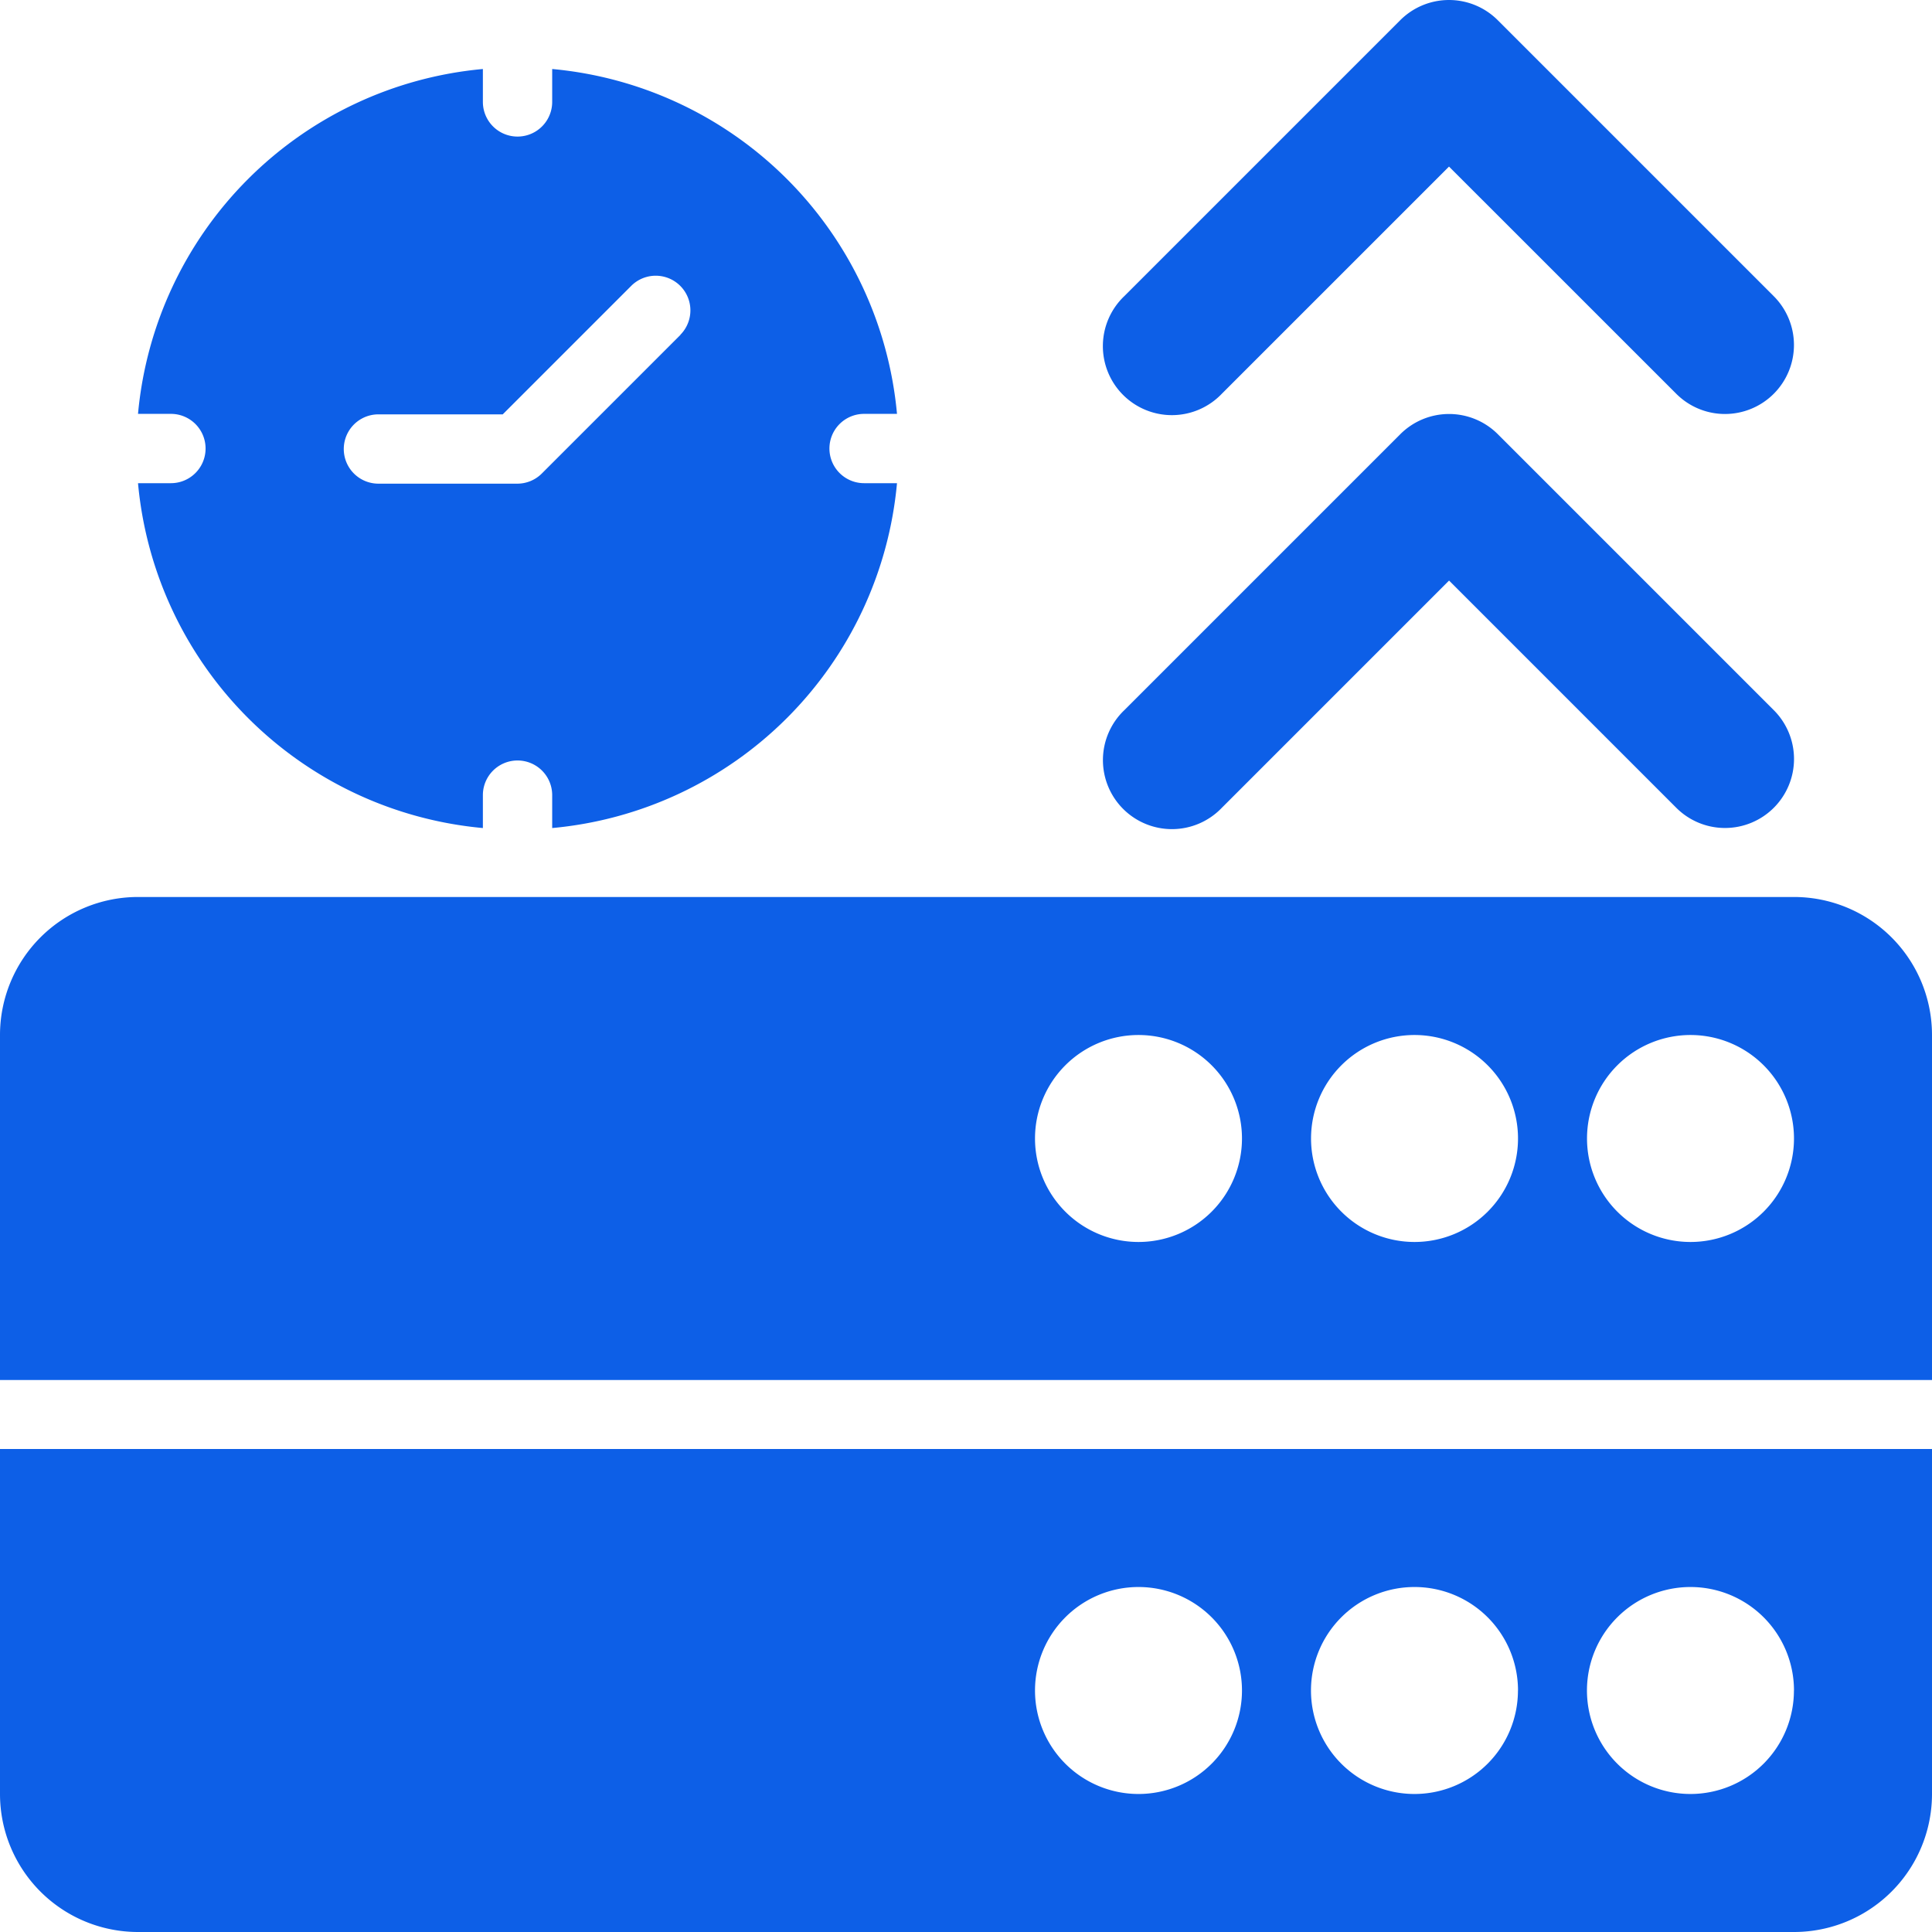
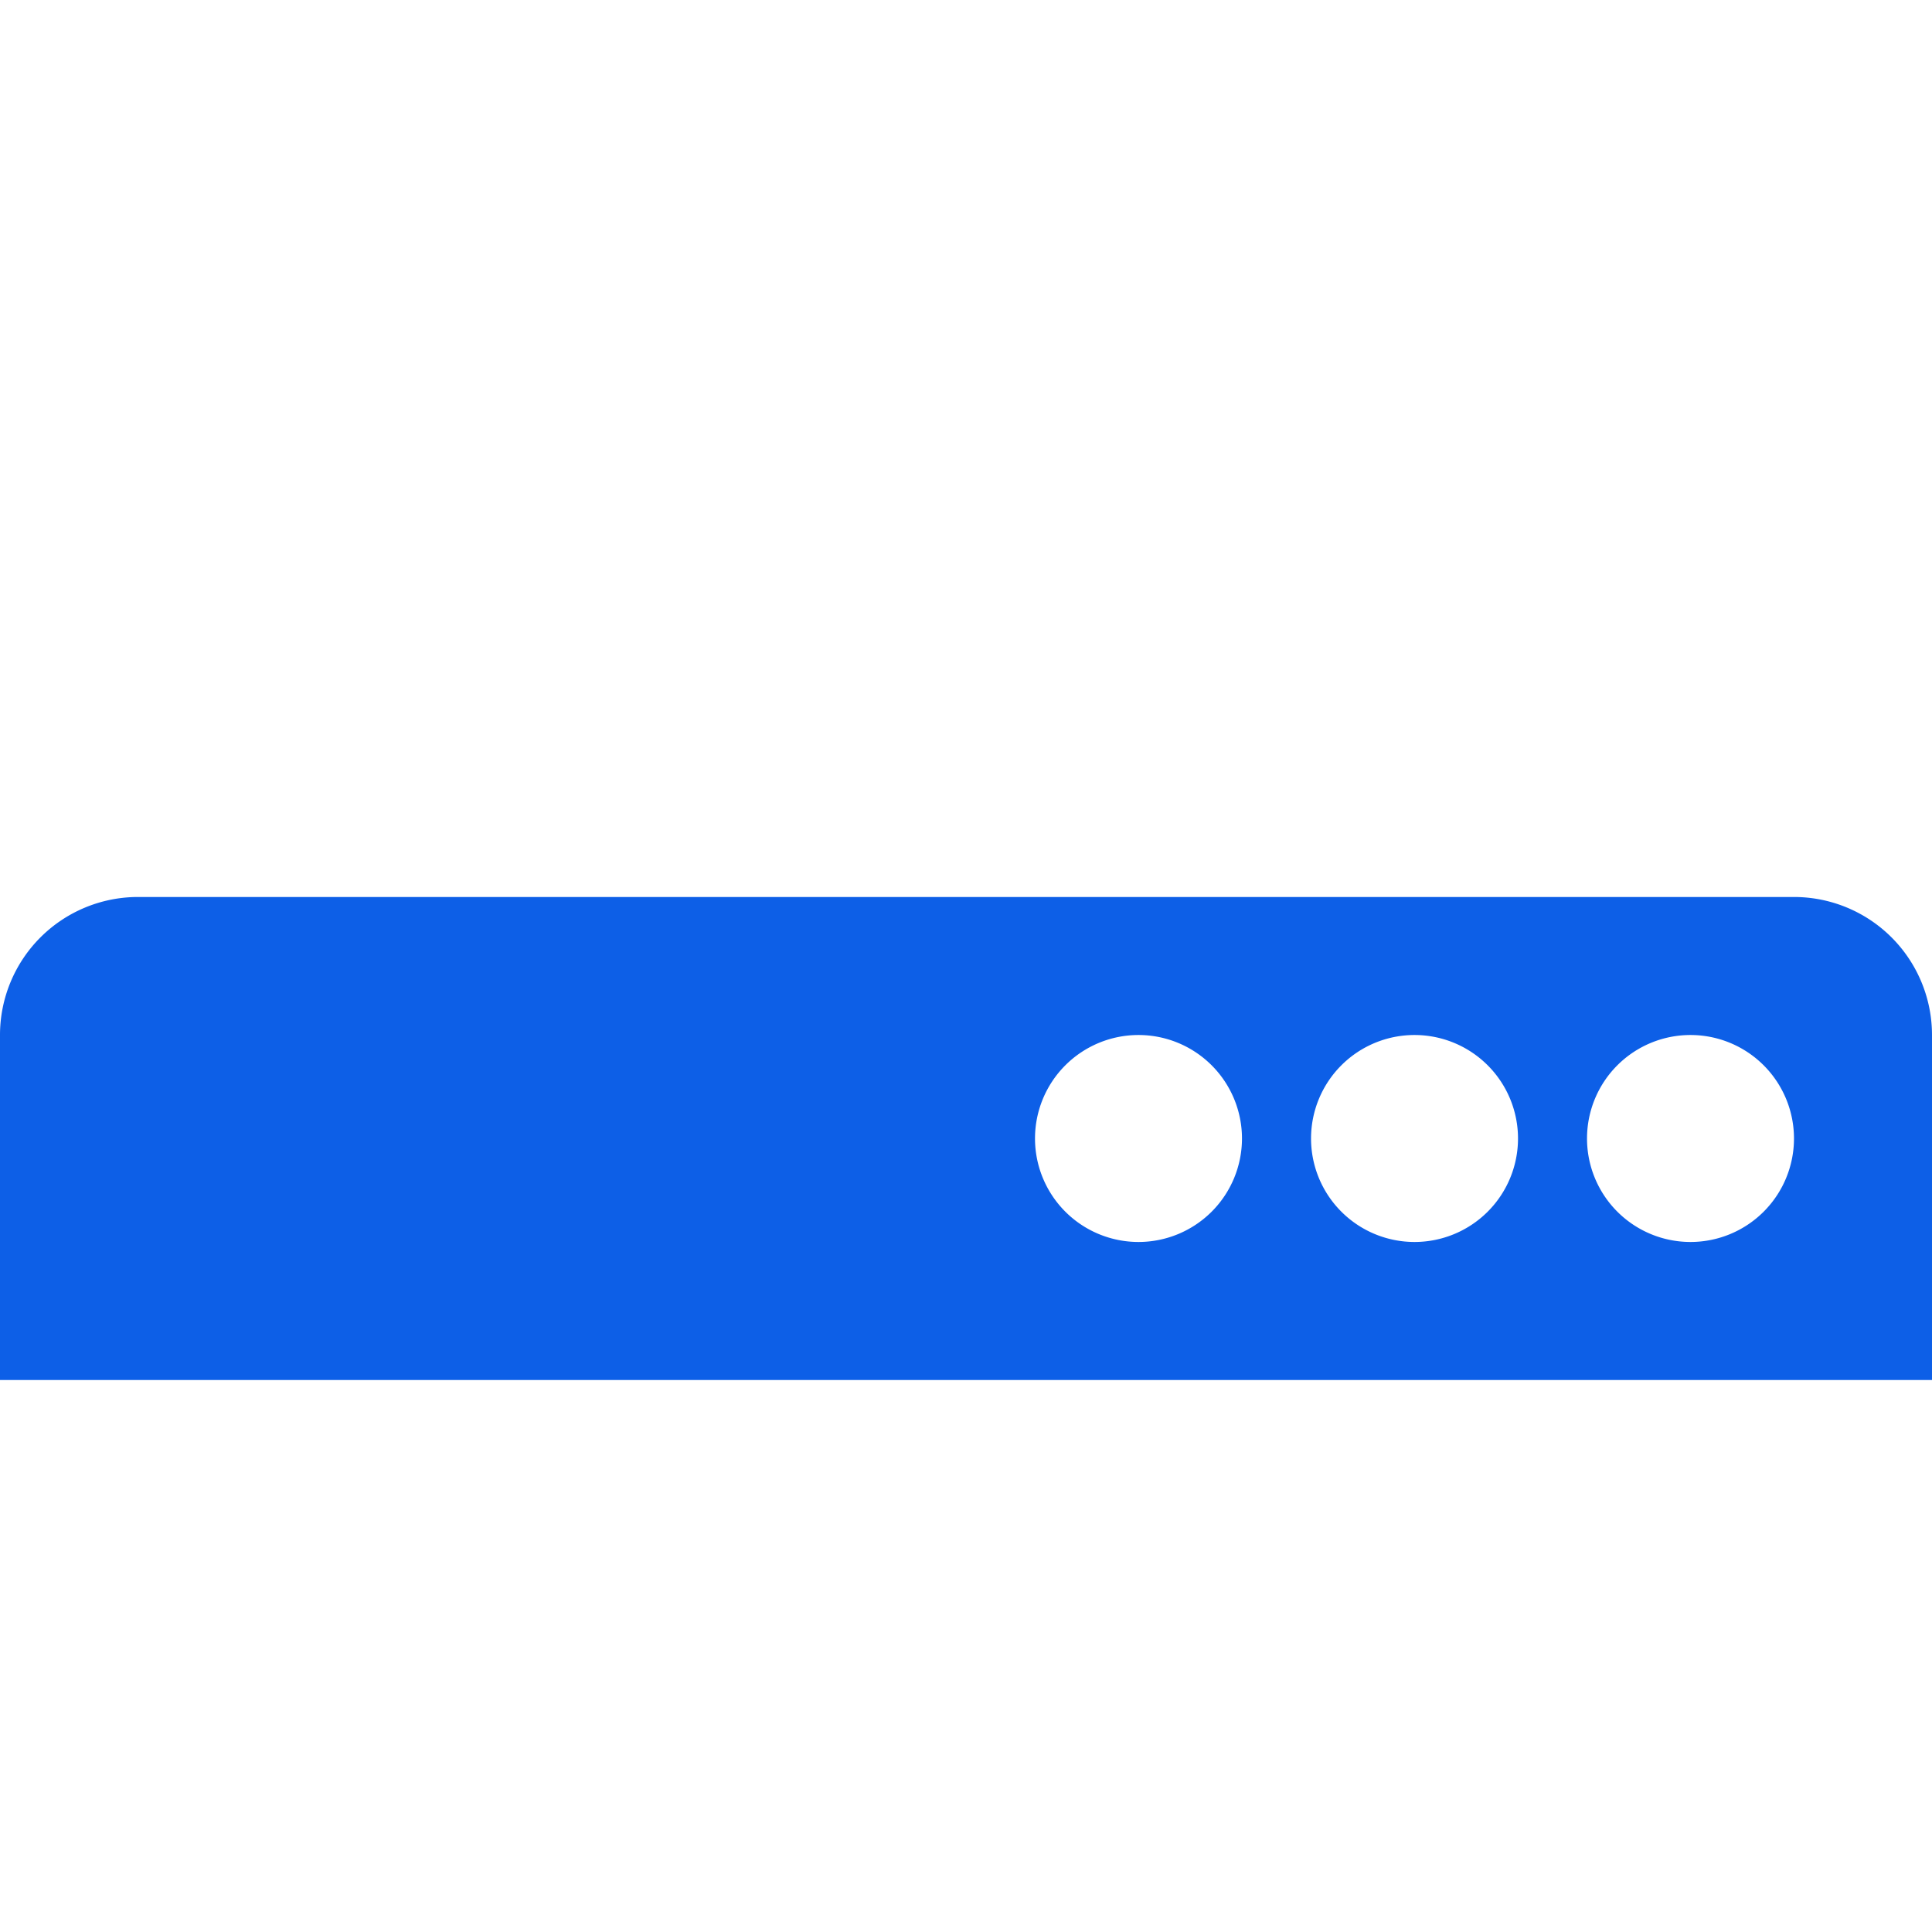
<svg xmlns="http://www.w3.org/2000/svg" width="32" height="32" viewBox="0 0 32 32">
  <g id="_x30_1" transform="translate(-2 -2)">
-     <path id="Path_58479" data-name="Path 58479" d="M28.286,8.857a1.139,1.139,0,0,1-.808-.335L23.714,4.759,19.951,8.522a1.143,1.143,0,1,1-1.616-1.616l4.571-4.571a1.142,1.142,0,0,1,1.616,0l4.571,4.571a1.143,1.143,0,0,1-.808,1.951Z" transform="translate(2.286 0)" fill="#0d5fe7" />
-     <path id="Path_58480" data-name="Path 58480" d="M28.286,14.857a1.139,1.139,0,0,1-.808-.335l-3.763-3.763-3.763,3.763a1.143,1.143,0,1,1-1.616-1.616l4.571-4.571a1.142,1.142,0,0,1,1.616,0l4.571,4.571a1.143,1.143,0,0,1-.808,1.951Z" transform="translate(2.286 0.857)" fill="#0d5fe7" />
    <path id="Path_58481" data-name="Path 58481" d="M31.714,15H4.286A2.286,2.286,0,0,0,2,17.286V23H34V17.286A2.286,2.286,0,0,0,31.714,15ZM20.857,20.714A1.714,1.714,0,1,1,22.571,19,1.714,1.714,0,0,1,20.857,20.714Zm4.571,0A1.714,1.714,0,1,1,27.143,19,1.714,1.714,0,0,1,25.429,20.714Zm4.571,0A1.714,1.714,0,1,1,31.714,19,1.714,1.714,0,0,1,30,20.714Z" transform="translate(0 1.857)" fill="#0d5fe7" />
-     <path id="Path_58482" data-name="Path 58482" d="M34,28.714V23H2v5.714A2.286,2.286,0,0,0,4.286,31H31.714A2.286,2.286,0,0,0,34,28.714ZM22.571,27a1.714,1.714,0,1,1-1.714-1.714A1.714,1.714,0,0,1,22.571,27Zm4.571,0a1.714,1.714,0,1,1-1.714-1.714A1.714,1.714,0,0,1,27.143,27Zm4.571,0A1.714,1.714,0,1,1,30,25.286,1.714,1.714,0,0,1,31.714,27Z" transform="translate(0 3)" fill="#0d5fe7" />
-     <path id="Path_58483" data-name="Path 58483" d="M16.026,9.86a.574.574,0,1,1,0-1.148h.545A6.312,6.312,0,0,0,10.86,3v.545a.574.574,0,0,1-1.148,0V3A6.312,6.312,0,0,0,4,8.712h.545a.574.574,0,0,1,0,1.148H4a6.312,6.312,0,0,0,5.712,5.712v-.545a.574.574,0,0,1,1.148,0v.545A6.312,6.312,0,0,0,16.571,9.86ZM12.988,7.4l-2.3,2.3a.574.574,0,0,1-.406.168h-2.3a.574.574,0,0,1,0-1.148h2.059l2.128-2.128a.574.574,0,0,1,.812.812Z" transform="translate(0.286 0.143)" fill="#0d5fe7" />
  </g>
</svg>